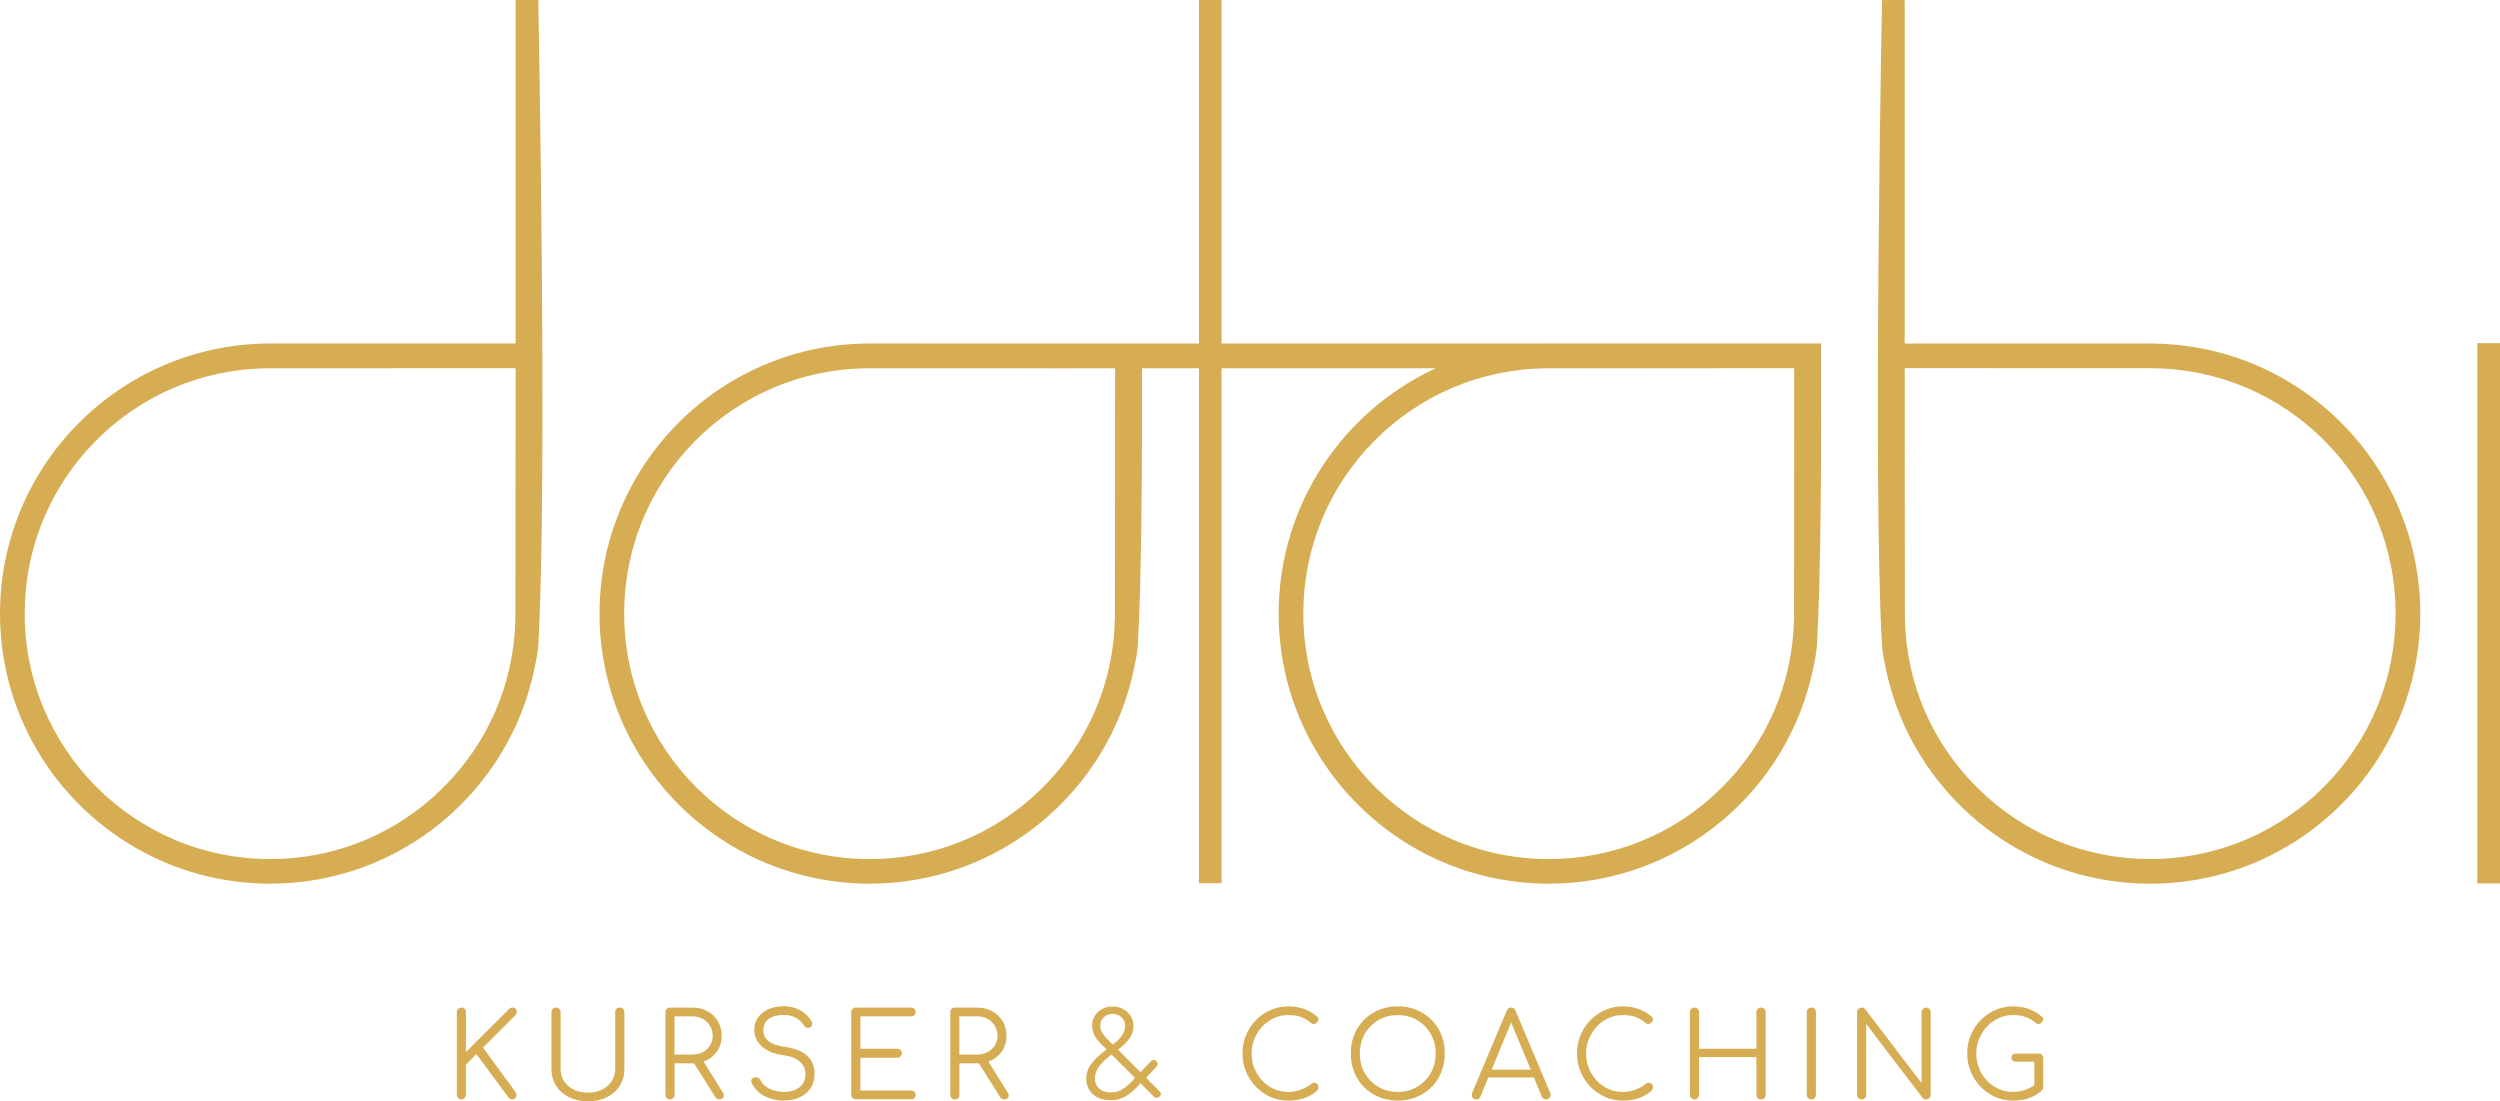
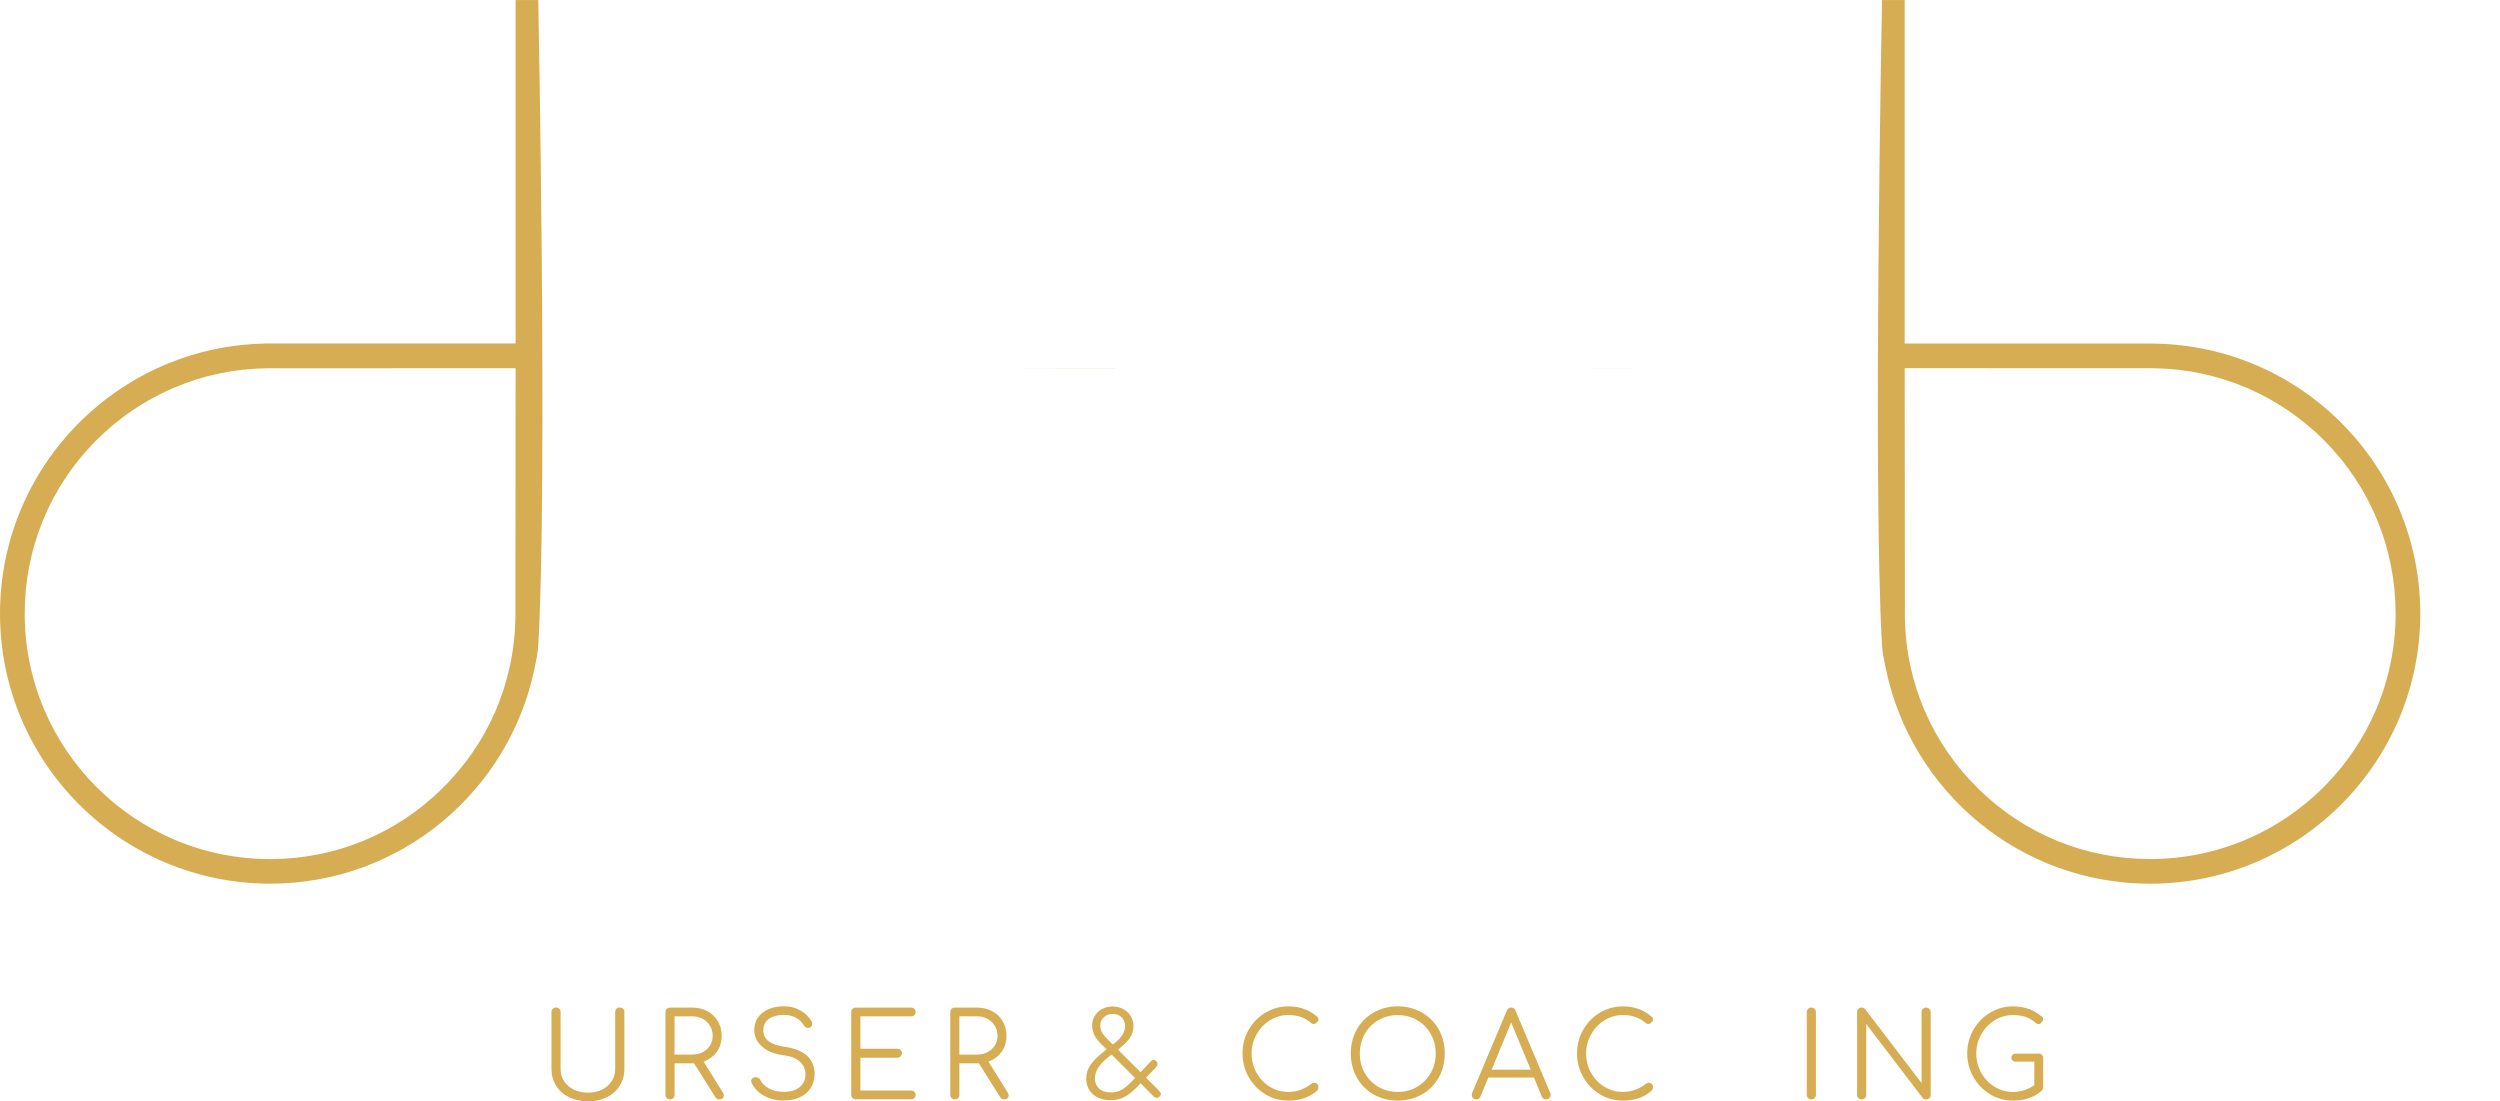
<svg xmlns="http://www.w3.org/2000/svg" id="Layer_2" viewBox="0 0 484.88 213.6">
  <defs>
    <style>.cls-1{fill:#d6ad53;stroke-width:0px;}</style>
  </defs>
  <g id="Layer_1-2">
-     <path class="cls-1" d="M89.5,213.23c-.25,0-.46-.08-.65-.25-.17-.18-.25-.4-.25-.65v-16.04c0-.23.08-.43.25-.6.18-.18.4-.28.65-.28s.45.09.62.25c.17.17.25.38.25.62v7.77l8.34-8.32c.2-.21.43-.32.69-.32s.46.08.6.23c.15.16.23.34.23.55,0,.28-.1.52-.3.74l-6.25,6.25,6.32,8.64c.12.18.18.36.18.53,0,.23-.09.44-.25.62-.16.17-.35.25-.58.25-.32,0-.57-.13-.74-.39l-6.22-8.39-2.03,2.05v5.83c0,.25-.09.46-.25.65-.17.17-.38.25-.62.25Z" />
    <path class="cls-1" d="M114.06,213.6c-1.37,0-2.6-.27-3.69-.78-1.08-.54-1.91-1.28-2.51-2.24-.6-.95-.9-2.03-.9-3.23v-11.07c0-.24.08-.45.25-.62.17-.17.38-.25.65-.25.24,0,.45.09.62.25.17.17.25.38.25.62v11.07c0,.88.22,1.66.67,2.35.46.69,1.09,1.24,1.89,1.64.81.39,1.73.58,2.77.58s1.91-.19,2.7-.58c.8-.4,1.42-.95,1.87-1.64.46-.69.69-1.48.69-2.35v-11.07c0-.24.07-.45.23-.62.17-.17.38-.25.65-.25s.47.09.65.25c.17.17.25.38.25.62v11.07c0,1.2-.3,2.28-.9,3.23-.6.96-1.44,1.7-2.51,2.24-1.06.52-2.27.78-3.62.78Z" />
    <path class="cls-1" d="M140.19,211.87c.14.22.21.41.21.6,0,.23-.09.41-.25.55-.17.14-.39.21-.67.21-.17,0-.32-.03-.44-.12-.13-.07-.23-.19-.32-.35l-4.1-6.52h-3.78v6.09c0,.27-.09.48-.25.65-.17.17-.38.25-.62.25-.27,0-.48-.08-.65-.25-.17-.17-.25-.38-.25-.65v-16.04c0-.24.08-.45.25-.62.17-.17.38-.25.65-.25h4.26c1.11,0,2.09.23,2.95.69.88.46,1.56,1.12,2.05,1.96.49.83.74,1.78.74,2.84,0,1.19-.32,2.21-.95,3.09-.63.88-1.49,1.51-2.56,1.89l3.73,5.99ZM134.22,204.54c.75,0,1.44-.15,2.05-.46.61-.32,1.09-.75,1.43-1.29.35-.55.53-1.18.53-1.89s-.18-1.37-.53-1.94c-.34-.58-.82-1.04-1.43-1.36-.6-.32-1.29-.48-2.05-.48h-3.39v7.42h3.39Z" />
    <path class="cls-1" d="M152.06,213.46c-1.45,0-2.73-.31-3.85-.92-1.12-.61-1.93-1.45-2.42-2.51-.06-.1-.09-.22-.09-.35,0-.21.07-.39.23-.53.17-.15.39-.23.67-.23.18,0,.35.06.51.16.17.09.29.23.37.41.33.68.91,1.23,1.73,1.66.81.41,1.76.62,2.86.62,1.24,0,2.24-.3,3-.9.77-.61,1.15-1.46,1.15-2.54,0-.95-.36-1.75-1.06-2.4-.71-.66-1.77-1.08-3.18-1.27-1.77-.21-3.16-.77-4.17-1.66-1.01-.89-1.52-1.98-1.52-3.27,0-.9.24-1.71.74-2.4.49-.7,1.18-1.24,2.05-1.61s1.87-.55,3-.55c1.2,0,2.25.27,3.16.81.92.52,1.64,1.22,2.14,2.07.1.17.16.35.16.53,0,.29-.14.52-.41.69-.13.06-.25.09-.39.09-.17,0-.33-.03-.48-.12-.14-.09-.25-.21-.35-.37-.86-1.34-2.14-2.01-3.85-2.03-1.24,0-2.23.27-2.95.78-.71.51-1.06,1.24-1.06,2.21,0,1.79,1.44,2.86,4.31,3.23,1.89.28,3.3.86,4.22,1.75.93.88,1.41,2.04,1.41,3.48,0,1.06-.27,1.98-.78,2.77-.51.77-1.22,1.36-2.12,1.78-.89.4-1.89.6-3,.6Z" />
    <path class="cls-1" d="M166,213.23c-.25,0-.46-.08-.65-.25-.17-.18-.25-.4-.25-.65v-16.04c0-.24.08-.45.25-.62.18-.17.4-.25.65-.25h10.7c.26,0,.47.09.65.25.17.17.25.37.25.6,0,.25-.09.46-.25.62-.17.16-.39.23-.65.23h-9.82v6.29h7.15c.26,0,.47.09.65.25.17.17.25.38.25.62s-.09.46-.28.62c-.17.17-.38.25-.62.25h-7.15v6.36h9.82c.26,0,.47.09.65.25.17.16.25.35.25.58,0,.25-.09.46-.25.62-.17.17-.39.25-.65.25h-10.7Z" />
    <path class="cls-1" d="M195.43,211.87c.14.22.21.41.21.6,0,.23-.09.41-.25.55-.17.14-.39.21-.67.21-.17,0-.32-.03-.44-.12-.13-.07-.23-.19-.32-.35l-4.1-6.52h-3.78v6.09c0,.27-.09.48-.25.65-.17.17-.38.25-.62.25-.27,0-.48-.08-.65-.25-.17-.17-.25-.38-.25-.65v-16.04c0-.24.08-.45.25-.62.17-.17.38-.25.65-.25h4.26c1.11,0,2.09.23,2.95.69.88.46,1.56,1.12,2.05,1.96.49.83.74,1.78.74,2.84,0,1.19-.32,2.21-.95,3.09-.63.88-1.49,1.51-2.56,1.89l3.73,5.99ZM189.46,204.54c.75,0,1.44-.15,2.05-.46.61-.32,1.09-.75,1.43-1.29.35-.55.53-1.18.53-1.89s-.18-1.37-.53-1.94c-.34-.58-.82-1.04-1.43-1.36-.6-.32-1.29-.48-2.05-.48h-3.39v7.42h3.39Z" />
    <path class="cls-1" d="M224.81,211.57c.23.23.35.43.35.6,0,.16-.09.32-.25.48-.18.18-.38.28-.58.28s-.39-.09-.58-.28l-2.54-2.54-.46.48c-.85.92-1.69,1.63-2.54,2.1-.83.46-1.75.69-2.74.69-1.48,0-2.65-.38-3.5-1.15-.86-.78-1.29-1.81-1.29-3.09,0-.95.29-1.84.88-2.67.58-.83,1.51-1.73,2.79-2.72l.28-.23-1.24-1.22c-1.05-1.06-1.57-2.21-1.57-3.46,0-.67.17-1.29.53-1.84.35-.56.83-1,1.43-1.31.6-.32,1.27-.48,2.01-.48s1.46.17,2.07.51c.61.32,1.09.78,1.45,1.36.35.59.53,1.23.53,1.94-.02.85-.25,1.61-.71,2.28-.46.68-1.15,1.38-2.07,2.1l-.23.18,4.38,4.38,1.94-2.05c.21-.23.41-.35.6-.35.15,0,.31.08.48.23.18.17.28.36.28.58,0,.17-.09.36-.25.58l-1.98,2.07,2.56,2.56ZM215.82,202.6l.44-.35c1.3-1.04,1.96-2.13,1.96-3.27,0-.65-.22-1.19-.65-1.64-.43-.46-1.03-.69-1.8-.69-.66,0-1.22.22-1.68.65-.46.43-.69.94-.69,1.52,0,.48.09.92.28,1.31.2.39.5.78.9,1.2l1.24,1.27ZM220.13,209.06l-4.54-4.54-.44.35c-.99.77-1.7,1.5-2.14,2.19-.43.68-.65,1.38-.65,2.1,0,.82.28,1.48.83,1.98.55.5,1.33.74,2.33.74.75,0,1.44-.18,2.07-.55.65-.38,1.34-.96,2.07-1.73l.46-.53Z" />
    <path class="cls-1" d="M249.87,213.46c-1.6,0-3.08-.4-4.45-1.22-1.35-.83-2.43-1.94-3.23-3.34-.8-1.39-1.2-2.93-1.2-4.59s.39-3.16,1.18-4.56c.8-1.39,1.87-2.5,3.23-3.32,1.37-.83,2.86-1.24,4.47-1.24,1.11,0,2.1.16,3,.48.9.31,1.78.82,2.6,1.52.17.13.25.3.25.53,0,.13-.03.24-.09.35-.06.09-.15.16-.25.21-.03.09-.1.17-.21.23-.11.06-.22.09-.35.09-.23,0-.41-.07-.55-.21-.6-.52-1.26-.9-1.96-1.15-.69-.24-1.51-.37-2.44-.37-1.28,0-2.46.34-3.55,1.01-1.09.68-1.96,1.59-2.6,2.74-.65,1.14-.97,2.37-.97,3.69s.31,2.6.95,3.76c.65,1.14,1.51,2.05,2.6,2.72,1.09.66,2.28.99,3.57.99,1.66,0,3.16-.54,4.52-1.61.15-.12.31-.18.48-.18.23,0,.43.09.6.25.17.16.25.36.25.62s-.09.46-.25.65c-1.43,1.31-3.3,1.96-5.6,1.96Z" />
    <path class="cls-1" d="M271.1,213.46c-1.72,0-3.28-.39-4.68-1.18-1.38-.8-2.47-1.89-3.25-3.27-.78-1.39-1.18-2.96-1.18-4.7s.39-3.3,1.18-4.68,1.87-2.47,3.25-3.25c1.39-.8,2.96-1.2,4.68-1.2s3.27.4,4.66,1.2c1.39.78,2.49,1.87,3.27,3.25s1.18,2.94,1.18,4.68-.39,3.31-1.18,4.7c-.78,1.38-1.88,2.48-3.27,3.27-1.38.78-2.94,1.18-4.66,1.18ZM271.1,211.78c1.38,0,2.63-.33,3.76-.99,1.12-.66,1.99-1.55,2.63-2.67.65-1.14.97-2.4.97-3.8s-.32-2.64-.97-3.78c-.63-1.14-1.51-2.03-2.63-2.67-1.12-.66-2.37-.99-3.76-.99s-2.66.33-3.78.99c-1.11.65-1.98,1.54-2.63,2.67-.63,1.14-.95,2.4-.95,3.78s.31,2.67.95,3.8c.65,1.12,1.52,2.02,2.63,2.67,1.12.66,2.38.99,3.78.99Z" />
    <path class="cls-1" d="M300.67,211.98c.06.09.09.21.09.35,0,.25-.09.46-.28.65-.17.17-.38.25-.62.25-.39,0-.66-.18-.83-.55l-1.52-3.69h-8.85l-1.52,3.69c-.13.37-.4.55-.83.55-.25,0-.46-.08-.62-.25-.16-.18-.23-.4-.23-.65,0-.15.02-.28.07-.37l6.71-15.93c.17-.41.45-.62.85-.62s.7.21.85.62l6.73,15.95ZM289.31,207.46h7.58l-3.8-9.15-3.78,9.15Z" />
    <path class="cls-1" d="M314.75,213.46c-1.6,0-3.08-.4-4.45-1.22-1.35-.83-2.43-1.94-3.23-3.34-.8-1.39-1.2-2.93-1.2-4.59s.39-3.16,1.18-4.56c.8-1.39,1.87-2.5,3.23-3.32,1.37-.83,2.86-1.24,4.47-1.24,1.11,0,2.1.16,3,.48.9.31,1.78.82,2.6,1.52.17.13.25.3.25.53,0,.13-.03.24-.09.35-.06.09-.15.16-.25.21-.03.09-.1.17-.21.23-.11.06-.22.09-.35.09-.23,0-.41-.07-.55-.21-.6-.52-1.26-.9-1.96-1.15-.69-.24-1.51-.37-2.44-.37-1.28,0-2.46.34-3.55,1.01-1.09.68-1.96,1.59-2.6,2.74-.65,1.14-.97,2.37-.97,3.69s.31,2.6.95,3.76c.65,1.14,1.51,2.05,2.6,2.72,1.09.66,2.28.99,3.57.99,1.66,0,3.16-.54,4.52-1.61.15-.12.31-.18.48-.18.23,0,.43.09.6.25.17.16.25.36.25.62s-.09.46-.25.65c-1.43,1.31-3.3,1.96-5.6,1.96Z" />
-     <path class="cls-1" d="M328.66,213.23c-.25,0-.46-.08-.65-.25-.17-.18-.25-.4-.25-.65v-16.04c0-.24.08-.45.25-.62.18-.17.4-.25.65-.25s.45.09.62.25c.17.17.25.38.25.62v7.12h11.13v-7.12c0-.24.08-.45.25-.62.18-.17.4-.25.65-.25s.47.09.65.25c.17.17.25.38.25.62v16.04c0,.25-.09.46-.25.65-.17.17-.39.25-.65.25s-.46-.08-.65-.25c-.17-.18-.25-.4-.25-.65v-7.31h-11.13v7.31c0,.25-.09.46-.25.65-.17.17-.38.25-.62.25Z" />
    <path class="cls-1" d="M351.33,213.23c-.25,0-.46-.08-.65-.25-.17-.18-.25-.4-.25-.65v-16.04c0-.24.08-.45.25-.62.18-.17.4-.25.65-.25s.45.09.62.25c.17.17.25.38.25.62v16.04c0,.25-.09.46-.25.65-.17.17-.38.25-.62.25Z" />
    <path class="cls-1" d="M361.09,213.23c-.27,0-.48-.08-.65-.25-.17-.17-.25-.38-.25-.65v-16.04c0-.24.08-.45.25-.62.17-.17.38-.25.65-.25s.48.11.67.32l10.93,14.32v-13.76c0-.24.08-.45.25-.62s.37-.25.62-.25.47.09.65.25c.17.17.25.38.25.62v16.04c0,.25-.09.46-.25.65-.17.17-.39.25-.65.25-.31,0-.53-.1-.67-.3l-10.93-14.34v13.74c0,.25-.09.46-.25.65-.17.17-.38.25-.62.25Z" />
    <path class="cls-1" d="M395.38,204.33c.26,0,.47.09.65.25.17.16.25.36.25.62v5.65c0,.27-.09.48-.25.65-1.42,1.31-3.28,1.96-5.6,1.96-1.6,0-3.08-.4-4.45-1.22-1.35-.83-2.43-1.94-3.23-3.34-.8-1.39-1.2-2.93-1.2-4.59s.39-3.16,1.18-4.56c.8-1.39,1.87-2.5,3.23-3.32,1.37-.83,2.86-1.24,4.47-1.24,1.11,0,2.1.16,3,.48.9.31,1.78.82,2.6,1.52.17.13.25.3.25.53,0,.13-.03.24-.09.35-.06.09-.15.16-.25.21-.03.09-.1.18-.21.25-.11.06-.22.09-.35.09-.22,0-.4-.07-.55-.23-.6-.52-1.26-.9-1.96-1.15-.69-.24-1.51-.37-2.44-.37-1.28,0-2.46.34-3.55,1.01-1.09.68-1.96,1.59-2.6,2.74-.65,1.14-.97,2.37-.97,3.69s.31,2.6.95,3.76c.65,1.14,1.51,2.05,2.6,2.72,1.09.66,2.28.99,3.57.99,1.49,0,2.86-.44,4.13-1.31v-4.56h-3.57c-.27,0-.48-.07-.65-.23-.16-.15-.23-.33-.23-.55,0-.23.07-.41.23-.55.17-.15.38-.23.65-.23h4.4Z" />
-     <rect class="cls-1" x="480.48" y="66.56" width="4.4" height="104.78" />
    <path class="cls-1" d="M100,.01v66.61h-48.99c.21,0,.38.01.6.01C23.03,67.07.02,90.35,0,119c0,28.91,23.46,52.37,52.39,52.39,25.27,0,46.37-17.91,51.28-41.75.31-1.47.64-2.97.73-4.49C106.22,93.92,104.4.01,104.4.01h-4.4ZM99.96,120.01c-.24,12.51-5.3,24.22-14.26,32.99-8.93,8.79-20.77,13.62-33.29,13.62-6.43,0-12.67-1.27-18.53-3.74-5.65-2.4-10.74-5.83-15.14-10.21-4.36-4.37-7.79-9.46-10.21-15.14-2.47-5.86-3.74-12.11-3.74-18.53,0-12.58,4.87-24.46,13.71-33.43,8.83-8.92,20.61-13.96,33.17-14.14l48.33-.02" />
    <path class="cls-1" d="M365.02.01s-1.82,93.91,0,125.15c.09,1.52.42,3.02.73,4.49,4.9,23.83,26,41.75,51.28,41.75,28.94-.02,52.39-23.48,52.39-52.39-.02-28.66-23.03-51.94-51.61-52.37.22,0,.39-.01.6-.01h-48.99V.01s-4.4,0-4.4,0ZM369.42,71.4l48.33.02c12.56.18,24.34,5.22,33.17,14.14,8.84,8.96,13.71,20.85,13.71,33.43,0,6.43-1.27,12.67-3.74,18.53-2.42,5.68-5.85,10.77-10.21,15.14-4.39,4.38-9.48,7.81-15.14,10.21-5.86,2.47-12.11,3.74-18.53,3.74-12.53,0-24.37-4.84-33.29-13.62-8.96-8.76-14.02-20.47-14.26-32.99" />
    <polygon class="cls-1" points="198.86 71.41 216.27 71.4 216.27 71.43 198.86 71.43 198.86 71.41" />
    <polygon class="cls-1" points="316.88 71.41 316.88 71.43 299.65 71.43 316.88 71.41" />
-     <path class="cls-1" d="M353.17,66.62h-54.17c.21,0,.38.01.6.01h-62.67V0h-4.39v66.63h-11.08s-54.17-.01-54.17-.01c.21,0,.38.01.6.01-28.58.43-51.59,23.71-51.61,52.37,0,28.91,23.46,52.37,52.39,52.39,25.27,0,46.37-17.91,51.28-41.75.31-1.47.64-2.97.73-4.49.69-11.8.86-32.5.81-53.73h11.05v99.88h4.39v-99.88h41.55c-17.99,8.29-30.47,26.48-30.48,47.58,0,28.91,23.46,52.37,52.39,52.39,25.27,0,46.37-17.91,51.28-41.75.31-1.47.64-2.97.73-4.49.74-12.68.89-35.67.79-58.53ZM216.23,120.01c-.24,12.51-5.3,24.22-14.26,32.99-8.93,8.79-20.77,13.62-33.29,13.62-6.43,0-12.67-1.27-18.53-3.74-5.65-2.4-10.74-5.83-15.14-10.21-4.36-4.37-7.79-9.46-10.21-15.14-2.47-5.86-3.74-12.11-3.74-18.53,0-12.58,4.87-24.46,13.71-33.43,8.83-8.92,20.61-13.96,33.17-14.14h30.93s17.41-.02,17.41-.02v.02l-.03,48.59ZM347.95,120.01c-.24,12.51-5.3,24.22-14.26,32.99-8.93,8.79-20.77,13.62-33.29,13.62-6.43,0-12.67-1.27-18.53-3.74-5.65-2.4-10.74-5.83-15.14-10.21-4.36-4.37-7.79-9.46-10.21-15.14-2.47-5.86-3.74-12.11-3.74-18.53,0-12.58,4.87-24.46,13.71-33.43,8.83-8.92,20.61-13.96,33.17-14.14h17.23s31.1-.02,31.1-.02l-.03,48.61Z" />
  </g>
</svg>